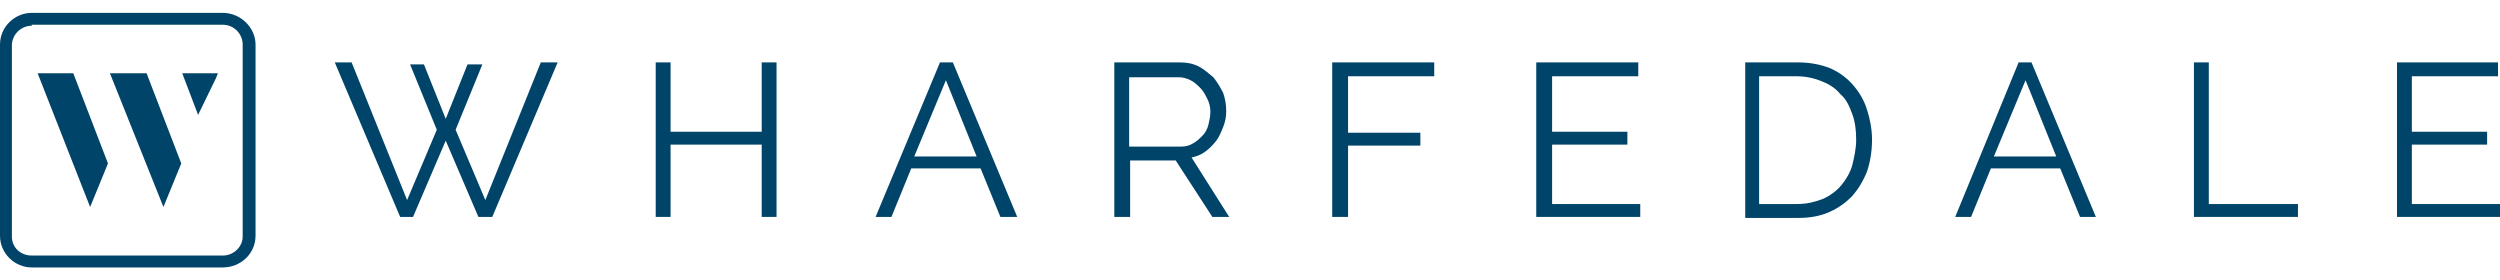
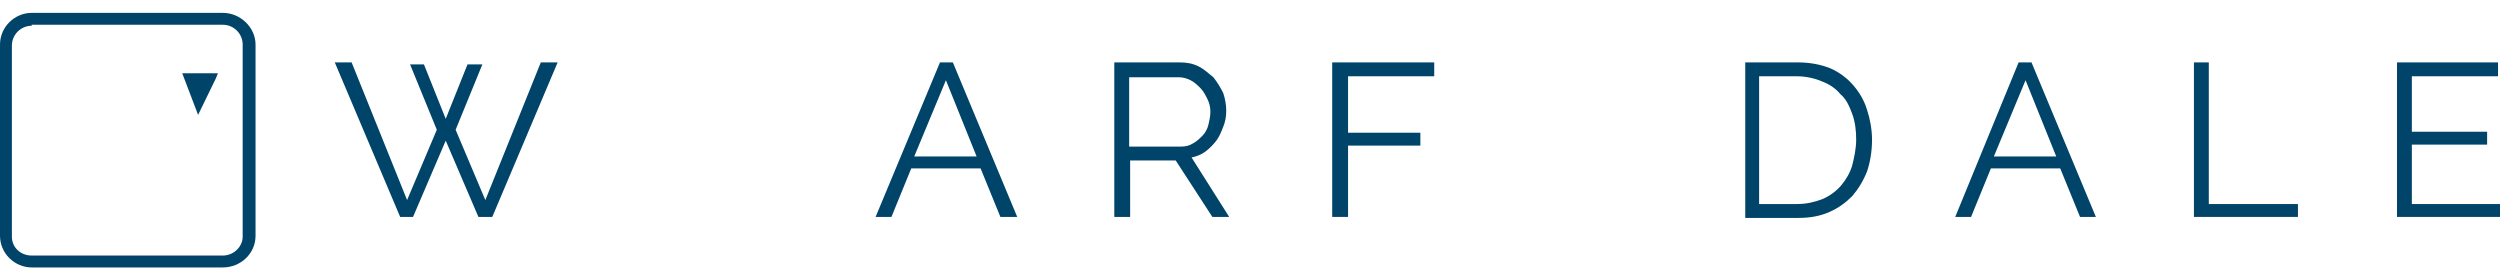
<svg xmlns="http://www.w3.org/2000/svg" id="Layer_1" x="0px" y="0px" width="252.4px" height="28.3px" viewBox="0 0 252.4 28.3" style="enable-background:new 0 0 252.4 28.3;" xml:space="preserve">
  <style type="text/css"> .st0{fill:#00446A;} </style>
  <g>
-     <polygon class="st0" points="10.9,16.5 9.1,20.9 3.8,7.4 7.4,7.4 " />
-     <polygon class="st0" points="18.3,16.5 16.5,20.9 11.1,7.4 14.8,7.4 " />
    <polygon class="st0" points="21.8,7.9 20,11.6 18.4,7.4 22,7.4 " />
    <g>
      <path class="st0" d="M22.5,27H3.2C1.5,27,0,25.6,0,23.8V4.5c0-1.8,1.5-3.2,3.2-3.2h19.3c1.8,0,3.3,1.5,3.3,3.2v19.3 C25.8,25.6,24.3,27,22.5,27 M3.2,2.6c-1.1,0-2,0.9-2,2v19.3c0,1.1,0.9,1.9,2,1.9h19.3c1.1,0,2-0.9,2-1.9V4.5c0-1.1-0.9-2-2-2H3.2z " />
      <polygon class="st0" points="41.4,6.5 42.8,6.5 45,12 47.2,6.5 48.7,6.5 46,13.1 49,20.2 54.6,6.3 56.3,6.3 49.7,21.9 48.3,21.9 45,14.2 41.7,21.9 40.4,21.9 33.8,6.3 35.5,6.3 41.1,20.2 44.1,13.1 " />
-       <polygon class="st0" points="78.4,6.3 78.4,21.9 76.9,21.9 76.9,14.6 67.7,14.6 67.7,21.9 66.2,21.9 66.2,6.3 67.7,6.3 67.7,13.3 76.9,13.3 76.9,6.3 " />
      <path class="st0" d="M94.9,6.3h1.3l6.5,15.6H101l-2-4.9h-7l-2,4.9h-1.6L94.9,6.3z M98.6,15.8l-3.1-7.7l-3.2,7.7H98.6z" />
      <path class="st0" d="M112.5,21.9V6.3h6.6c0.7,0,1.3,0.1,1.9,0.4c0.6,0.3,1,0.7,1.5,1.1c0.4,0.5,0.7,1,1,1.6 c0.2,0.6,0.3,1.2,0.3,1.8c0,0.6-0.1,1.1-0.3,1.6c-0.2,0.5-0.4,1-0.7,1.4c-0.3,0.4-0.7,0.8-1.1,1.1c-0.4,0.3-0.9,0.5-1.4,0.6l3.8,6 h-1.7l-3.7-5.7h-4.6v5.7H112.5z M114.1,14.8h5.1c0.5,0,0.9-0.1,1.2-0.3c0.4-0.2,0.7-0.5,1-0.8c0.3-0.3,0.5-0.7,0.6-1.1 c0.1-0.4,0.2-0.9,0.2-1.3c0-0.5-0.1-0.9-0.3-1.3c-0.2-0.4-0.4-0.8-0.7-1.1c-0.3-0.3-0.6-0.6-1-0.8c-0.4-0.2-0.8-0.3-1.2-0.3h-5 V14.8z" />
      <polygon class="st0" points="134.5,21.9 134.5,6.3 144.8,6.3 144.8,7.7 136.1,7.7 136.1,13.4 143.4,13.4 143.4,14.7 136.1,14.7 136.1,21.9 " />
-       <polygon class="st0" points="165.6,20.6 165.6,21.9 155.1,21.9 155.1,6.3 165.4,6.3 165.4,7.7 156.7,7.7 156.7,13.3 164.3,13.3 164.3,14.6 156.7,14.6 156.7,20.6 " />
      <path class="st0" d="M176.2,21.9V6.3h5.3c1.2,0,2.3,0.2,3.3,0.6c0.9,0.4,1.7,1,2.3,1.7c0.6,0.7,1.1,1.5,1.4,2.5 c0.3,0.9,0.5,2,0.5,3c0,1.2-0.2,2.3-0.5,3.2c-0.4,1-0.9,1.8-1.5,2.5c-0.7,0.7-1.4,1.2-2.3,1.6c-0.9,0.4-1.9,0.6-3.1,0.6H176.2z M187.4,14.1c0-0.9-0.1-1.8-0.4-2.6c-0.3-0.8-0.6-1.5-1.2-2c-0.5-0.6-1.1-1-1.9-1.3c-0.7-0.3-1.6-0.5-2.5-0.5h-3.8v12.9h3.8 c1,0,1.8-0.2,2.6-0.5c0.7-0.3,1.4-0.8,1.9-1.4c0.5-0.6,0.9-1.3,1.1-2C187.2,15.9,187.4,15,187.4,14.1" />
      <path class="st0" d="M203.8,6.3h1.3l6.5,15.6H210l-2-4.9h-7l-2,4.9h-1.6L203.8,6.3z M207.6,15.8l-3.1-7.7l-3.2,7.7H207.6z" />
      <polygon class="st0" points="221.5,21.9 221.5,6.3 223,6.3 223,20.6 232,20.6 232,21.9 " />
      <polygon class="st0" points="252.4,20.6 252.4,21.9 242,21.9 242,6.3 252.2,6.3 252.2,7.7 243.5,7.7 243.5,13.3 251.1,13.3 251.1,14.6 243.5,14.6 243.5,20.6 " />
    </g>
  </g>
</svg>